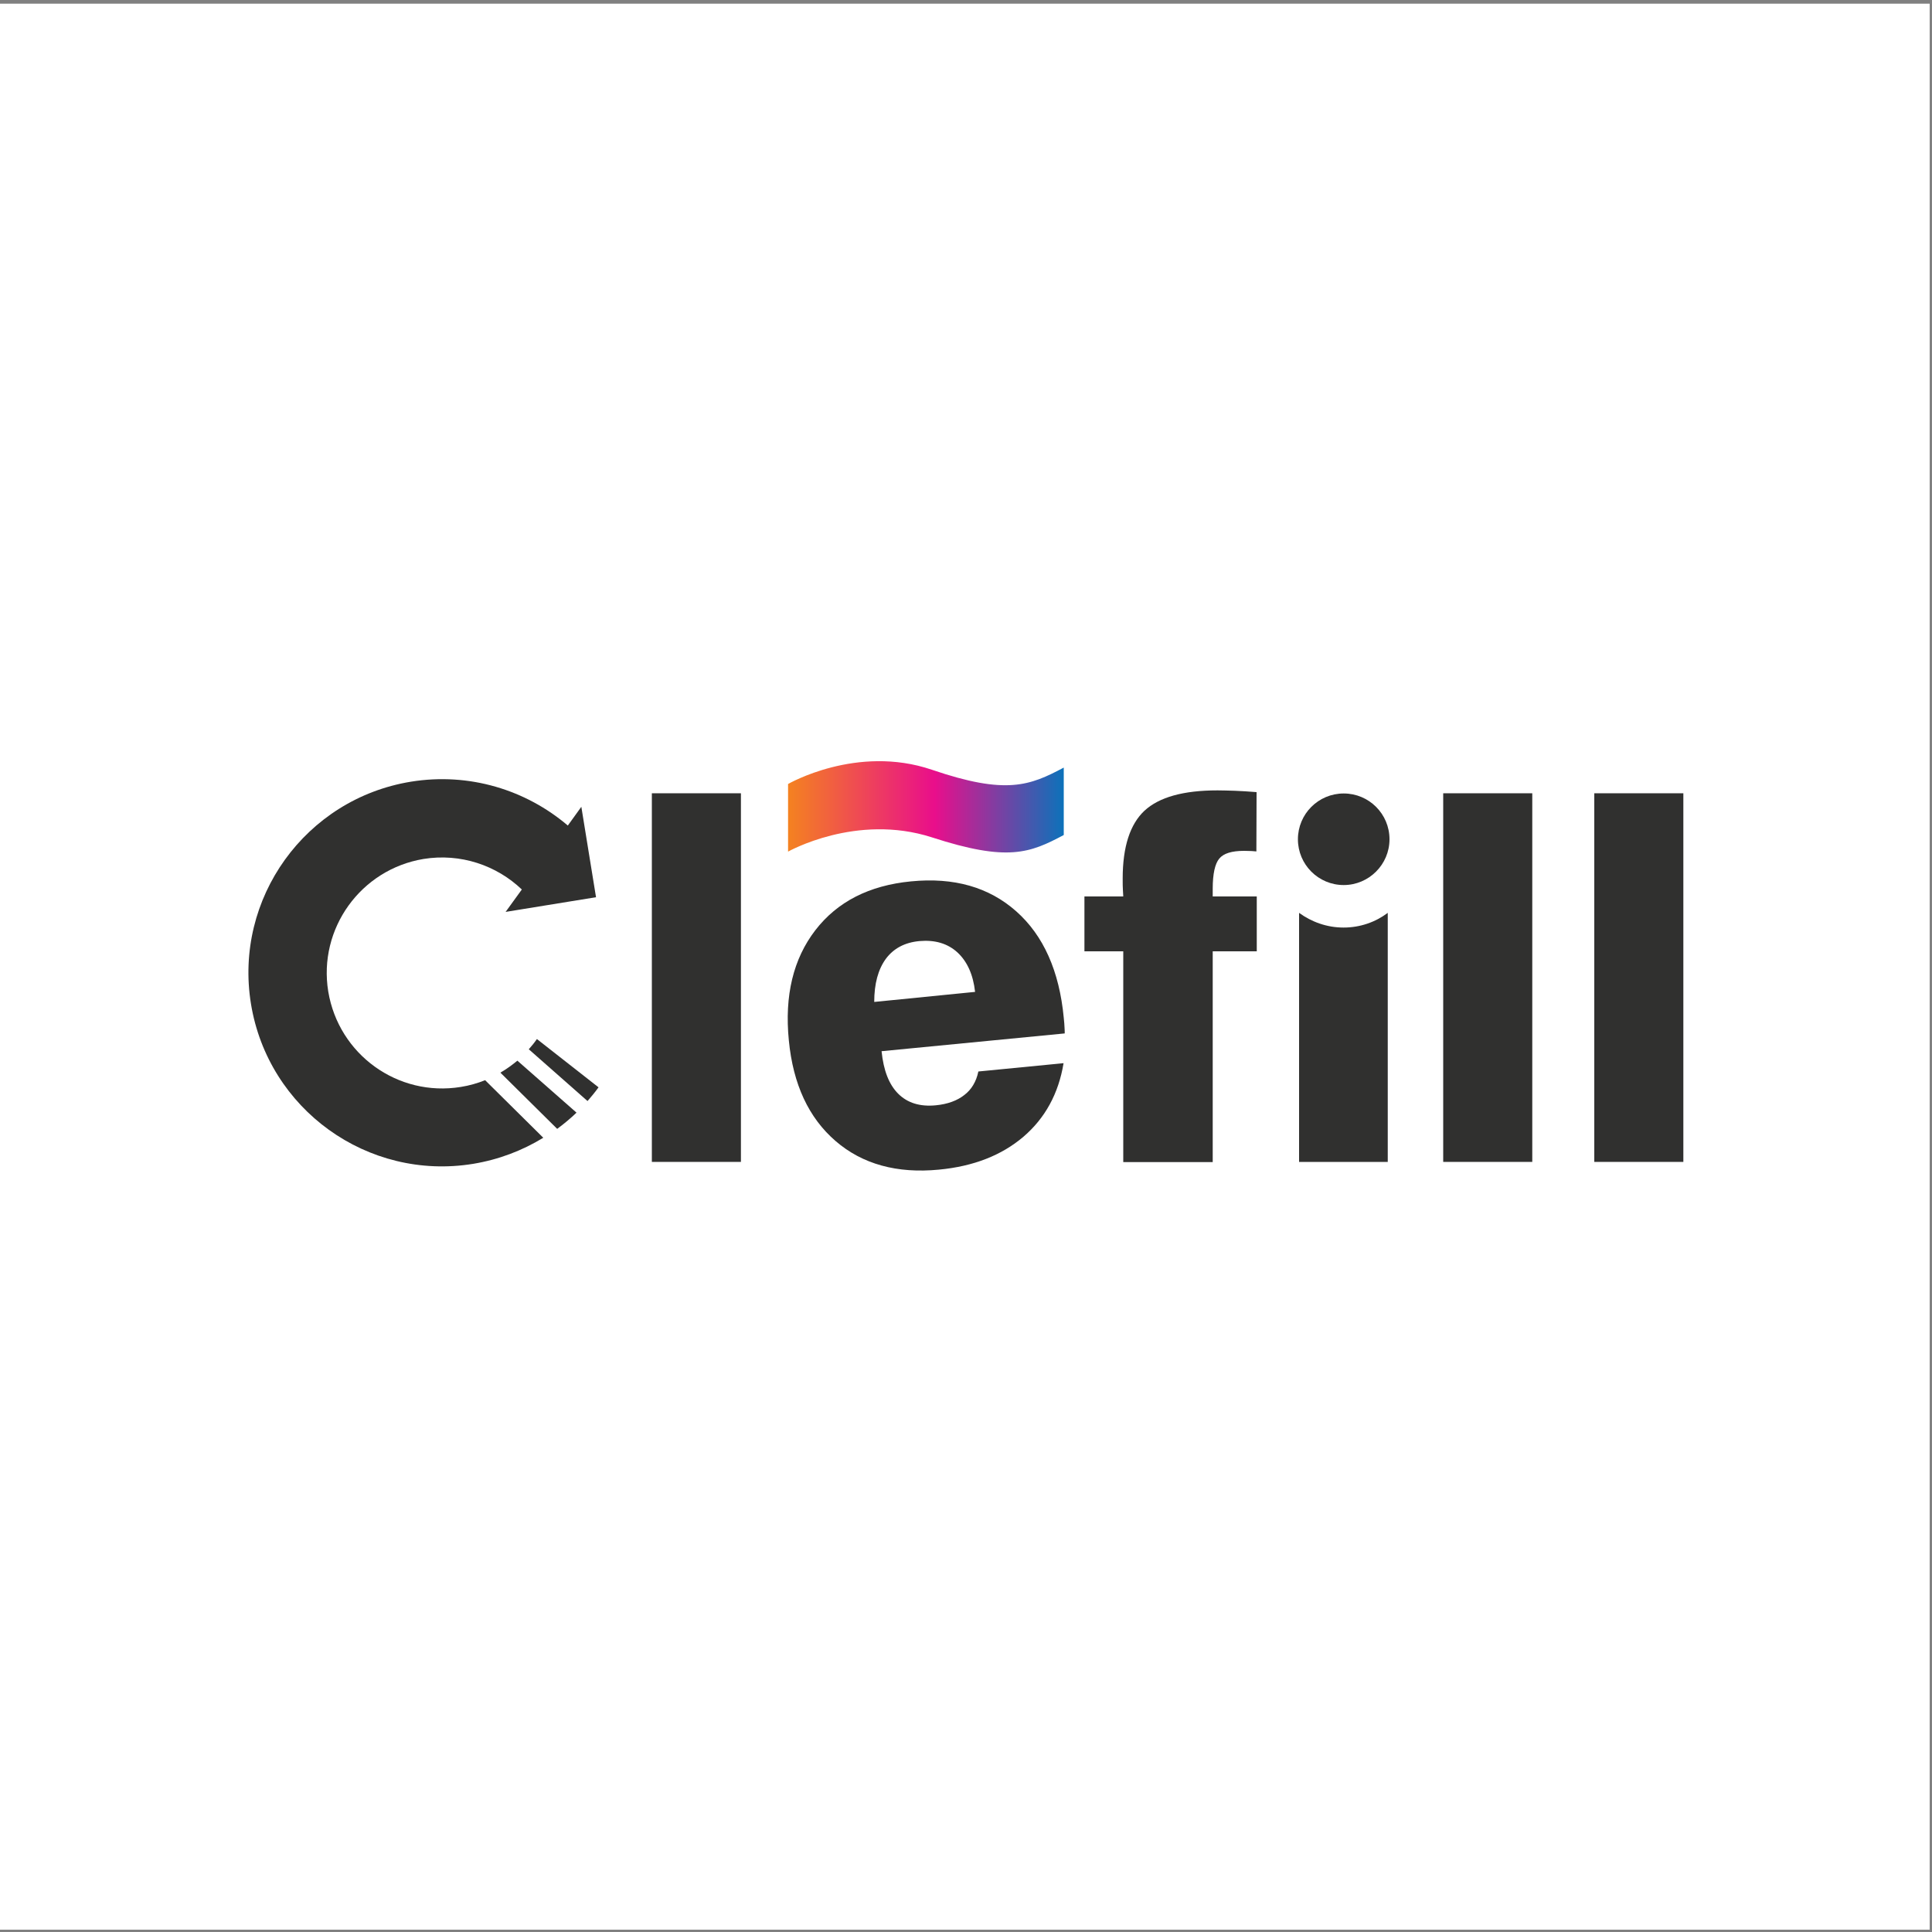
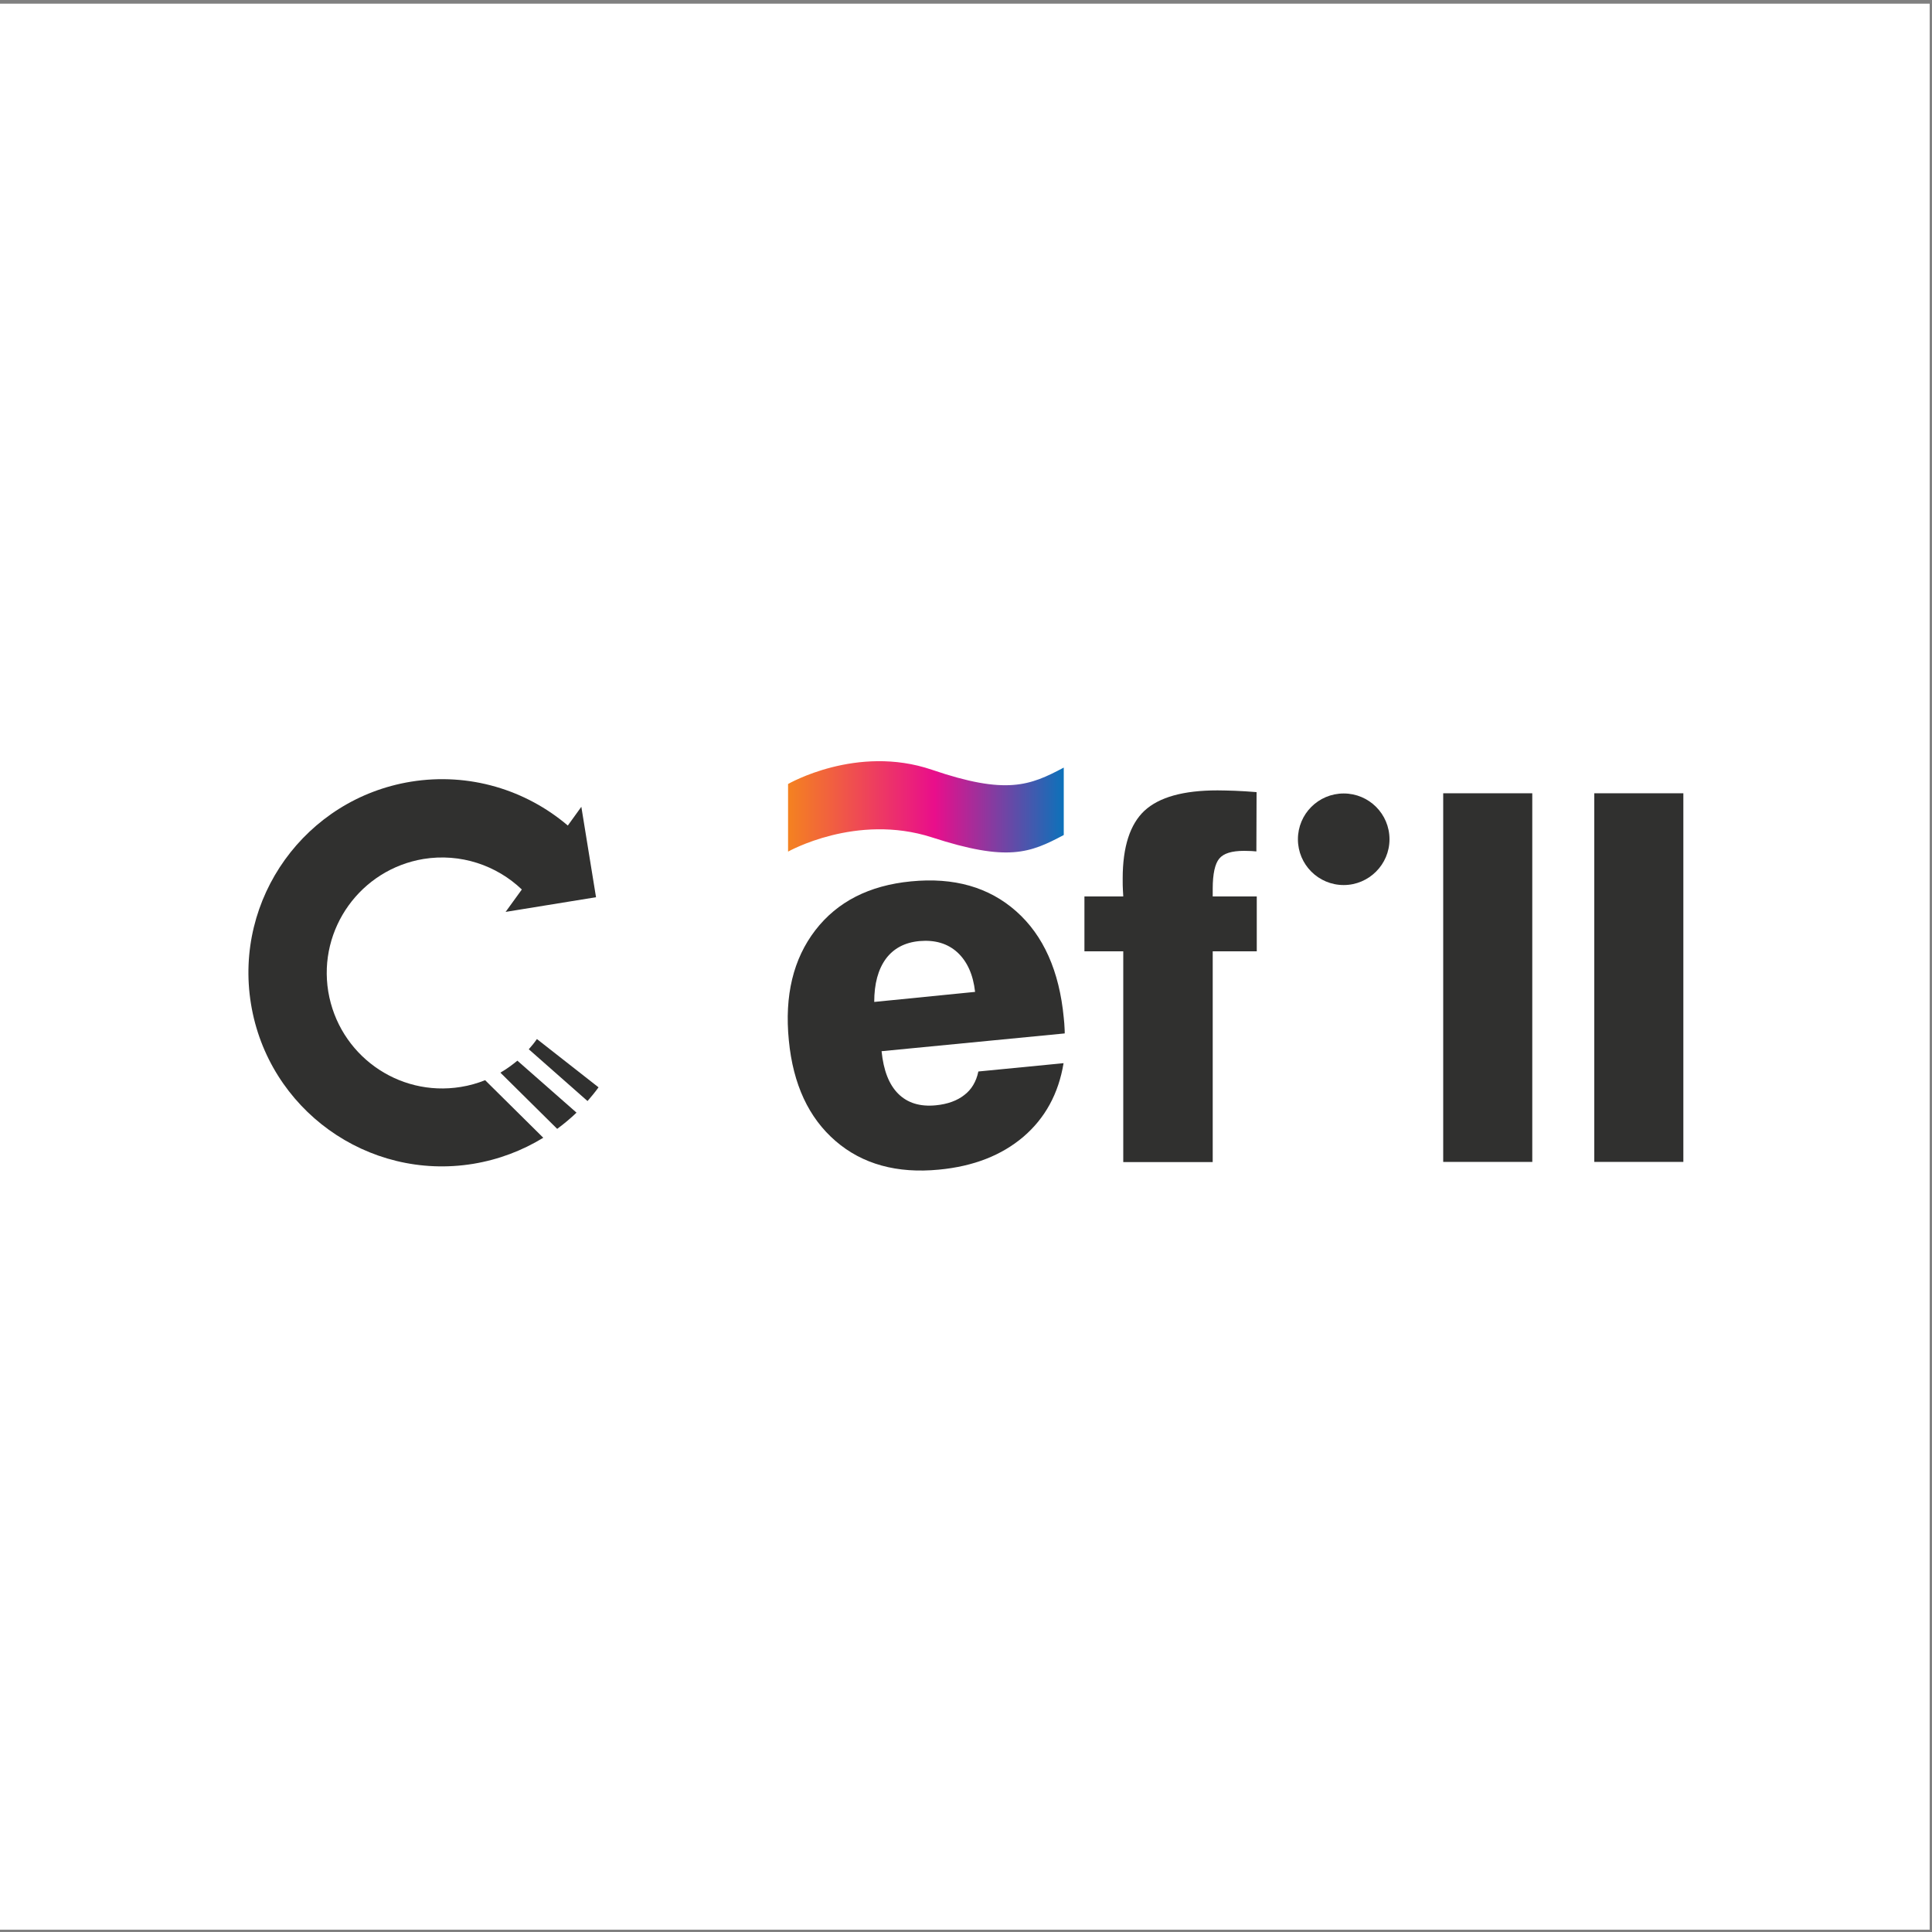
<svg xmlns="http://www.w3.org/2000/svg" version="1.1" id="Layer_1" x="0px" y="0px" viewBox="0 0 1000 1000" style="enable-background:new 0 0 1000 1000;" xml:space="preserve">
  <rect x="0" y="0" width="1000" height="1000" fill="#808080" stroke="none" />
  <style type="text/css">
	.st0{fill:#FFFFFF;}
	.st1{fill:#30302F;}
	.st2{fill:url(#SVGID_1_);}
	.st3{fill:url(#SVGID_2_);}
	.st4{fill:url(#SVGID_3_);}
</style>
  <g>
    <rect x="-5.2" y="1.9" class="st0" width="1004" height="996.9" />
    <g>
      <g>
        <path class="st1" d="M277.9,537.8c-1.3,1.9-2.7,3.6-4.2,5.3l30.4,26.8c2-2.3,3.9-4.6,5.7-7.1L277.9,537.8z" />
        <g>
          <path class="st1" d="M251.1,559.1c-4,1.6-8.2,2.8-12.6,3.5c-32.6,5.3-63.2-16.8-68.6-49.4c-5.3-32.5,16.8-63.2,49.3-68.6      c19.2-3.1,37.8,3.3,50.9,15.8l-8.4,11.6l46.8-7.6l-7.6-46.8l-7,9.7c-21.6-18.4-50.9-27.6-81.2-22.7      c-54.6,8.9-91.7,60.4-82.8,115c8.9,54.6,60.4,91.7,115,82.8c13.3-2.2,25.5-6.9,36.3-13.5L251.1,559.1z" />
          <path class="st1" d="M259,555.2l29.4,29.1c3.5-2.6,6.9-5.4,10-8.4L267.8,549C265,551.3,262.1,553.4,259,555.2z" />
        </g>
      </g>
      <path class="st1" d="M506.4,554.6l44.1-4.3c-2.6,15.8-9.6,28.5-20.8,38.1c-11.3,9.6-25.8,15.3-43.7,17    c-21.7,2.1-39.6-2.8-53.5-14.8c-13.9-12-22-29.3-24.2-52.1c-2.3-23.2,2.3-42.2,13.7-57c11.4-14.8,27.9-23.2,49.5-25.3    c22.3-2.2,40.4,3,54.5,15.5c14.1,12.5,22.3,30.9,24.6,55.1c0.2,2.2,0.4,3.9,0.4,5.1c0.1,1.2,0.1,2.2,0.1,3l-94.8,9.2    c1,9.9,3.8,17.2,8.6,22c4.8,4.8,11.3,6.8,19.5,6c6.1-0.6,11-2.4,14.7-5.3C502.8,564,505.3,559.9,506.4,554.6z M452.5,518.6    l52.2-5.2c-1-9-4.1-15.8-9.2-20.5c-5.1-4.6-11.6-6.5-19.6-5.8c-7.6,0.7-13.4,3.8-17.4,9.2C454.5,501.8,452.5,509.2,452.5,518.6z" />
      <path class="st1" d="M581.4,601.4V492.4h-20.1V464h20.1c-0.1-1.1-0.1-2.3-0.2-3.6c-0.1-1.3-0.1-3.2-0.1-5.7    c0-16.4,3.8-28.1,11.3-35.1c7.6-7,20.1-10.5,37.8-10.5c2.5,0,5.5,0.1,8.9,0.2c3.4,0.1,7.2,0.4,11.3,0.7l-0.1,30.7    c-0.7-0.1-1.5-0.1-2.5-0.2c-1,0-2.3-0.1-3.9-0.1c-6.3,0-10.6,1.3-12.8,4c-2.2,2.6-3.4,7.8-3.4,15.6v4h22.8v28.4h-22.8v109.1H581.4    z" />
      <path class="st1" d="M747,601.4V410.6h46.1v190.8H747z" />
      <path class="st1" d="M825.2,601.4V410.6h46.1v190.8H825.2z" />
      <path class="st1" d="M719.2,434.4c0-13.1-10.6-23.7-23.7-23.7c-13.1,0-23.7,10.6-23.7,23.7c0,13.1,10.6,23.7,23.7,23.7    C708.5,458.1,719.2,447.5,719.2,434.4z" />
-       <path class="st1" d="M695.4,480.1c8.6,0,16.5-2.8,22.9-7.6v128.9h-45.9V472.5C678.9,477.2,686.8,480.1,695.4,480.1z" />
      <linearGradient id="SVGID_1_" gradientUnits="userSpaceOnUse" x1="407.858" y1="417.692" x2="550.599" y2="417.692">
        <stop offset="0" style="stop-color:#F48220" />
        <stop offset="0.532" style="stop-color:#E90E8B" />
        <stop offset="1" style="stop-color:#0C72BA" />
      </linearGradient>
      <path class="st2" d="M407.9,440.8c0,0,35.3-20,74.4-7.4c39.4,12.8,50.8,8.1,68.3-1.2v-34.9c-17.5,9.3-29.7,14.3-68.3,1.1    c-38.9-13.2-74.4,7.4-74.4,7.4" />
-       <path class="st1" d="M337.4,601.4V410.6h46.1v190.8H337.4z" />
    </g>
  </g>
  <g>
    <g>
      <path class="st1" d="M-1426.4-1104.7c-1.3,1.9-2.7,3.6-4.2,5.3l30.4,26.8c2-2.3,3.9-4.6,5.7-7.1L-1426.4-1104.7z" />
      <g>
        <path class="st1" d="M-1453.1-1083.5c-4,1.6-8.2,2.8-12.6,3.5c-32.6,5.3-63.2-16.8-68.6-49.4c-5.3-32.5,16.8-63.2,49.3-68.6     c19.2-3.1,37.8,3.3,50.9,15.8l-8.4,11.6l46.8-7.6l-7.6-46.8l-7,9.7c-21.6-18.4-50.9-27.6-81.2-22.7c-54.6,8.9-91.7,60.4-82.8,115     c8.9,54.6,60.4,91.7,115,82.8c13.3-2.2,25.5-6.9,36.3-13.5L-1453.1-1083.5z" />
        <path class="st1" d="M-1445.3-1087.3l29.4,29.1c3.5-2.6,6.9-5.4,10-8.4l-30.6-26.9C-1439.2-1091.3-1442.2-1089.2-1445.3-1087.3z" />
      </g>
    </g>
    <path class="st1" d="M-1197.9-1087.9l44.1-4.3c-2.6,15.8-9.6,28.5-20.8,38.1c-11.3,9.6-25.8,15.3-43.7,17   c-21.7,2.1-39.6-2.8-53.5-14.8c-13.9-12-22-29.3-24.2-52.1c-2.3-23.2,2.3-42.2,13.7-57c11.4-14.8,27.9-23.2,49.5-25.3   c22.3-2.2,40.4,3,54.5,15.5c14.1,12.5,22.3,30.9,24.6,55.1c0.2,2.2,0.4,3.9,0.4,5.1c0.1,1.2,0.1,2.2,0.1,3l-94.8,9.2   c1,9.9,3.8,17.2,8.6,22c4.8,4.8,11.3,6.8,19.5,6c6.1-0.6,11-2.4,14.7-5.3C-1201.4-1078.6-1199-1082.7-1197.9-1087.9z    M-1251.7-1123.9l52.2-5.2c-1-9-4.1-15.8-9.2-20.5c-5.1-4.6-11.6-6.5-19.6-5.8c-7.6,0.7-13.4,3.8-17.4,9.2   C-1249.8-1140.7-1251.8-1133.3-1251.7-1123.9z" />
    <path class="st1" d="M-1122.8-1041.1v-109.1h-20.1v-28.4h20.1c-0.1-1.1-0.1-2.3-0.2-3.6c-0.1-1.3-0.1-3.2-0.1-5.7   c0-16.4,3.8-28.1,11.3-35.1c7.6-7,20.1-10.5,37.8-10.5c2.5,0,5.5,0.1,8.9,0.2c3.4,0.1,7.2,0.4,11.3,0.7l-0.1,30.7   c-0.7-0.1-1.5-0.1-2.5-0.2c-1,0-2.3-0.1-3.9-0.1c-6.3,0-10.6,1.3-12.8,4c-2.2,2.6-3.4,7.8-3.4,15.6v4h22.8v28.4h-22.8v109.1   H-1122.8z" />
    <path class="st1" d="M-957.3-1041.1v-190.8h46.1v190.8H-957.3z" />
    <path class="st1" d="M-879.1-1041.1v-190.8h46.1v190.8H-879.1z" />
    <path class="st1" d="M-985.1-1208.2c0-13.1-10.6-23.7-23.7-23.7c-13.1,0-23.7,10.6-23.7,23.7c0,13.1,10.6,23.7,23.7,23.7   C-995.7-1184.4-985.1-1195.1-985.1-1208.2z" />
    <path class="st1" d="M-1008.8-1162.5c8.6,0,16.5-2.8,22.9-7.6v128.9h-45.9V-1170C-1025.3-1165.3-1017.4-1162.5-1008.8-1162.5z" />
    <linearGradient id="SVGID_2_" gradientUnits="userSpaceOnUse" x1="-1296.406" y1="-1224.857" x2="-1153.665" y2="-1224.857">
      <stop offset="0" style="stop-color:#F48220" />
      <stop offset="0.532" style="stop-color:#E90E8B" />
      <stop offset="1" style="stop-color:#0C72BA" />
    </linearGradient>
    <path class="st3" d="M-1296.4-1201.8c0,0,35.3-20,74.4-7.4c39.4,12.8,50.8,8.1,68.3-1.2v-34.9c-17.5,9.3-29.7,14.3-68.3,1.1   c-38.9-13.2-74.4,7.4-74.4,7.4" />
    <path class="st1" d="M-1366.9-1041.1v-190.8h46.1v190.8H-1366.9z" />
  </g>
  <g>
    <path class="st1" d="M57.9-1060.4c-1.3,1.9-2.7,3.6-4.2,5.3l30.4,26.8c2-2.3,3.9-4.6,5.7-7.1L57.9-1060.4z" />
    <g>
      <path class="st1" d="M31.2-1039.2c-4,1.6-8.2,2.8-12.6,3.5c-32.6,5.3-63.2-16.8-68.6-49.4c-5.3-32.5,16.8-63.2,49.3-68.6    c19.2-3.1,37.8,3.3,50.9,15.8l-8.4,11.6l46.8-7.6l-7.6-46.8l-7,9.7c-21.6-18.4-50.9-27.6-81.2-22.7c-54.6,8.9-91.7,60.4-82.8,115    c8.9,54.6,60.4,91.7,115,82.8c13.3-2.2,25.5-6.9,36.3-13.5L31.2-1039.2z" />
      <path class="st1" d="M39-1043l29.4,29.1c3.5-2.6,6.9-5.4,10-8.4l-30.6-26.9C45.1-1046.9,42.2-1044.9,39-1043z" />
    </g>
  </g>
  <path class="st1" d="M286.4-1043.6l44.1-4.3c-2.6,15.8-9.6,28.5-20.8,38.1c-11.3,9.6-25.8,15.3-43.7,17  c-21.7,2.1-39.6-2.8-53.5-14.8c-13.9-12-22-29.3-24.2-52.1c-2.3-23.2,2.3-42.2,13.7-57c11.4-14.8,27.9-23.2,49.5-25.3  c22.3-2.2,40.4,3,54.5,15.5c14.1,12.5,22.3,30.9,24.6,55.1c0.2,2.2,0.4,3.9,0.4,5.1c0.1,1.2,0.1,2.2,0.1,3l-94.8,9.2  c1,9.9,3.8,17.2,8.6,22c4.8,4.8,11.3,6.8,19.5,6c6.1-0.6,11-2.4,14.7-5.3C282.9-1034.3,285.3-1038.4,286.4-1043.6z M232.6-1079.6  l52.2-5.2c-1-9-4.1-15.8-9.2-20.5c-5.1-4.6-11.6-6.5-19.6-5.8c-7.6,0.7-13.4,3.8-17.4,9.2C234.5-1096.4,232.5-1089,232.6-1079.6z" />
  <path class="st1" d="M361.5-996.8v-109.1h-20.1v-28.4h20.1c-0.1-1.1-0.1-2.3-0.2-3.6c-0.1-1.3-0.1-3.2-0.1-5.7  c0-16.4,3.8-28.1,11.3-35.1c7.6-7,20.1-10.5,37.8-10.5c2.5,0,5.5,0.1,8.9,0.2c3.4,0.1,7.2,0.4,11.3,0.7l-0.1,30.7  c-0.7-0.1-1.5-0.1-2.5-0.2c-1,0-2.3-0.1-3.9-0.1c-6.3,0-10.6,1.3-12.8,4c-2.2,2.6-3.4,7.8-3.4,15.6v4h22.8v28.4h-22.8v109.1H361.5z" />
  <path class="st1" d="M527-996.8v-190.8h46.1v190.8H527z" />
  <path class="st1" d="M605.2-996.8v-190.8h46.1v190.8H605.2z" />
  <path class="st1" d="M499.2-1163.9c0-13.1-10.6-23.7-23.7-23.7c-13.1,0-23.7,10.6-23.7,23.7c0,13.1,10.6,23.7,23.7,23.7  C488.6-1140.1,499.2-1150.8,499.2-1163.9z" />
  <path class="st1" d="M475.5-1118.2c8.6,0,16.5-2.8,22.9-7.6v128.9h-45.9v-128.9C459-1121,466.9-1118.2,475.5-1118.2z" />
  <linearGradient id="SVGID_3_" gradientUnits="userSpaceOnUse" x1="187.901" y1="-1180.55" x2="330.643" y2="-1180.55">
    <stop offset="0" style="stop-color:#F48220" />
    <stop offset="0.532" style="stop-color:#E90E8B" />
    <stop offset="1" style="stop-color:#0C72BA" />
  </linearGradient>
  <path class="st4" d="M187.9-1157.4c0,0,35.3-20,74.4-7.4c39.4,12.8,50.8,8.1,68.3-1.2v-34.9c-17.5,9.3-29.7,14.3-68.3,1.1  c-38.9-13.2-74.4,7.4-74.4,7.4" />
  <path class="st1" d="M117.4-996.8v-190.8h46.1v190.8H117.4z" />
</svg>